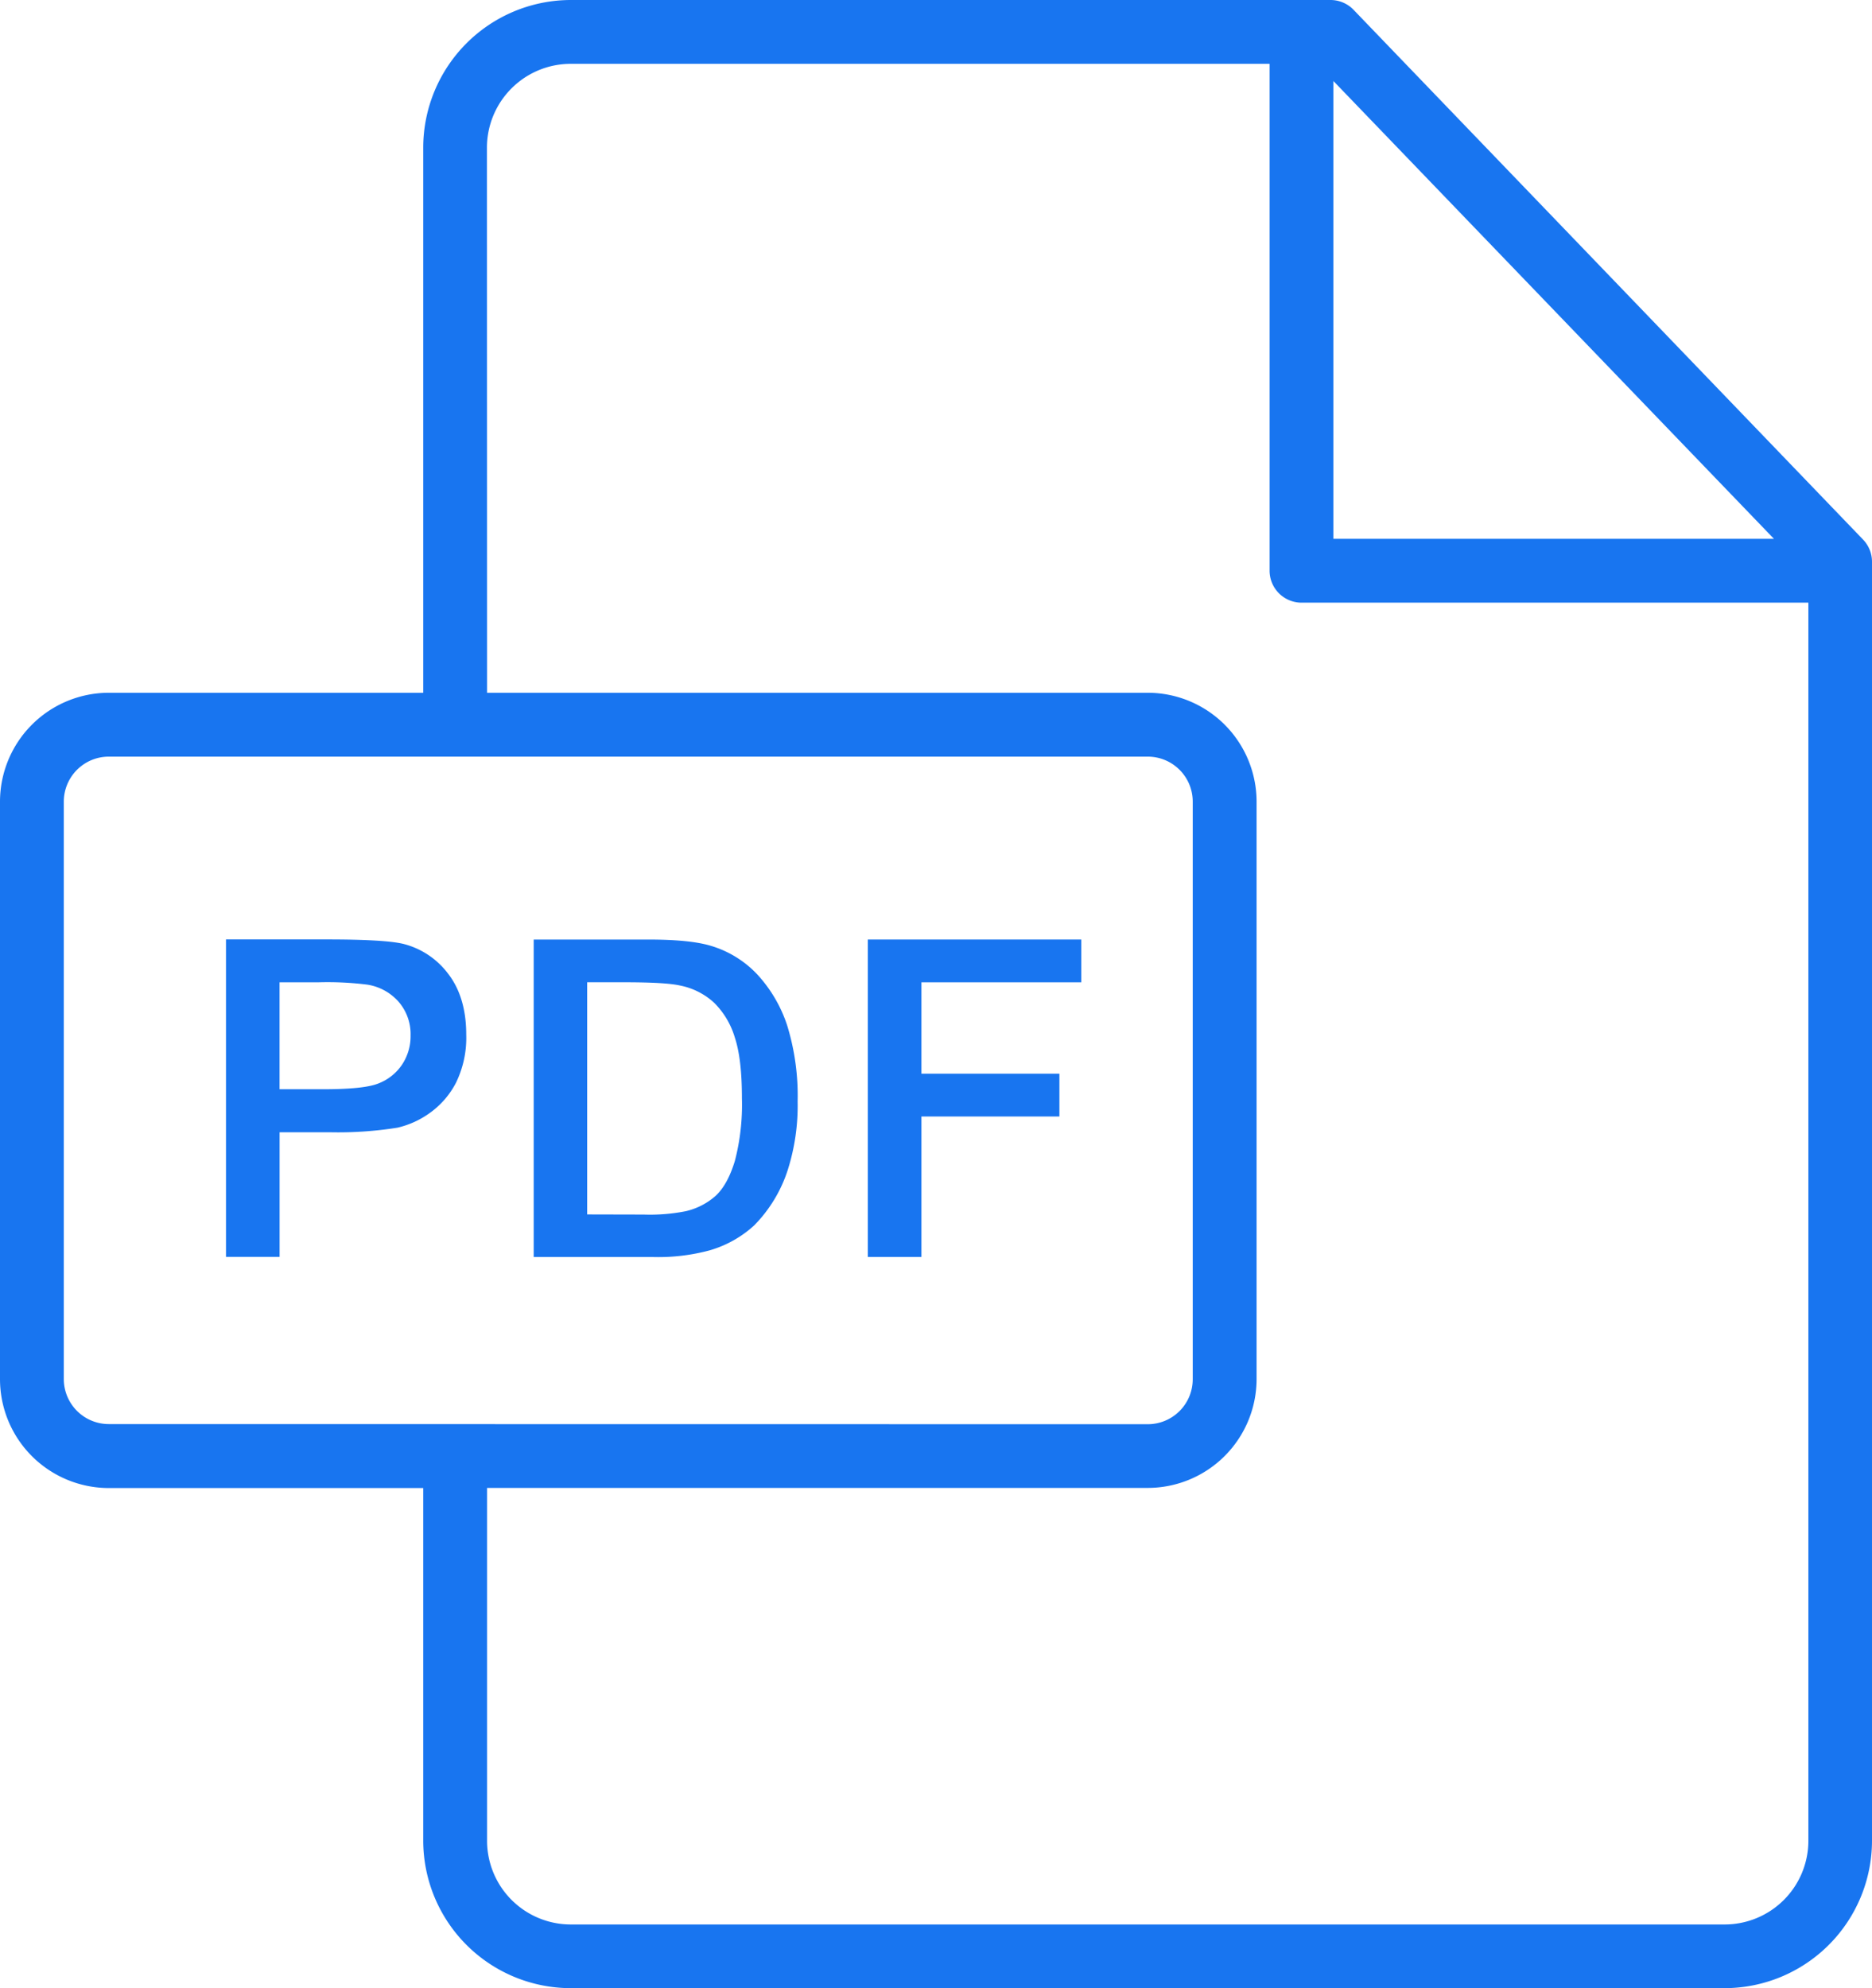
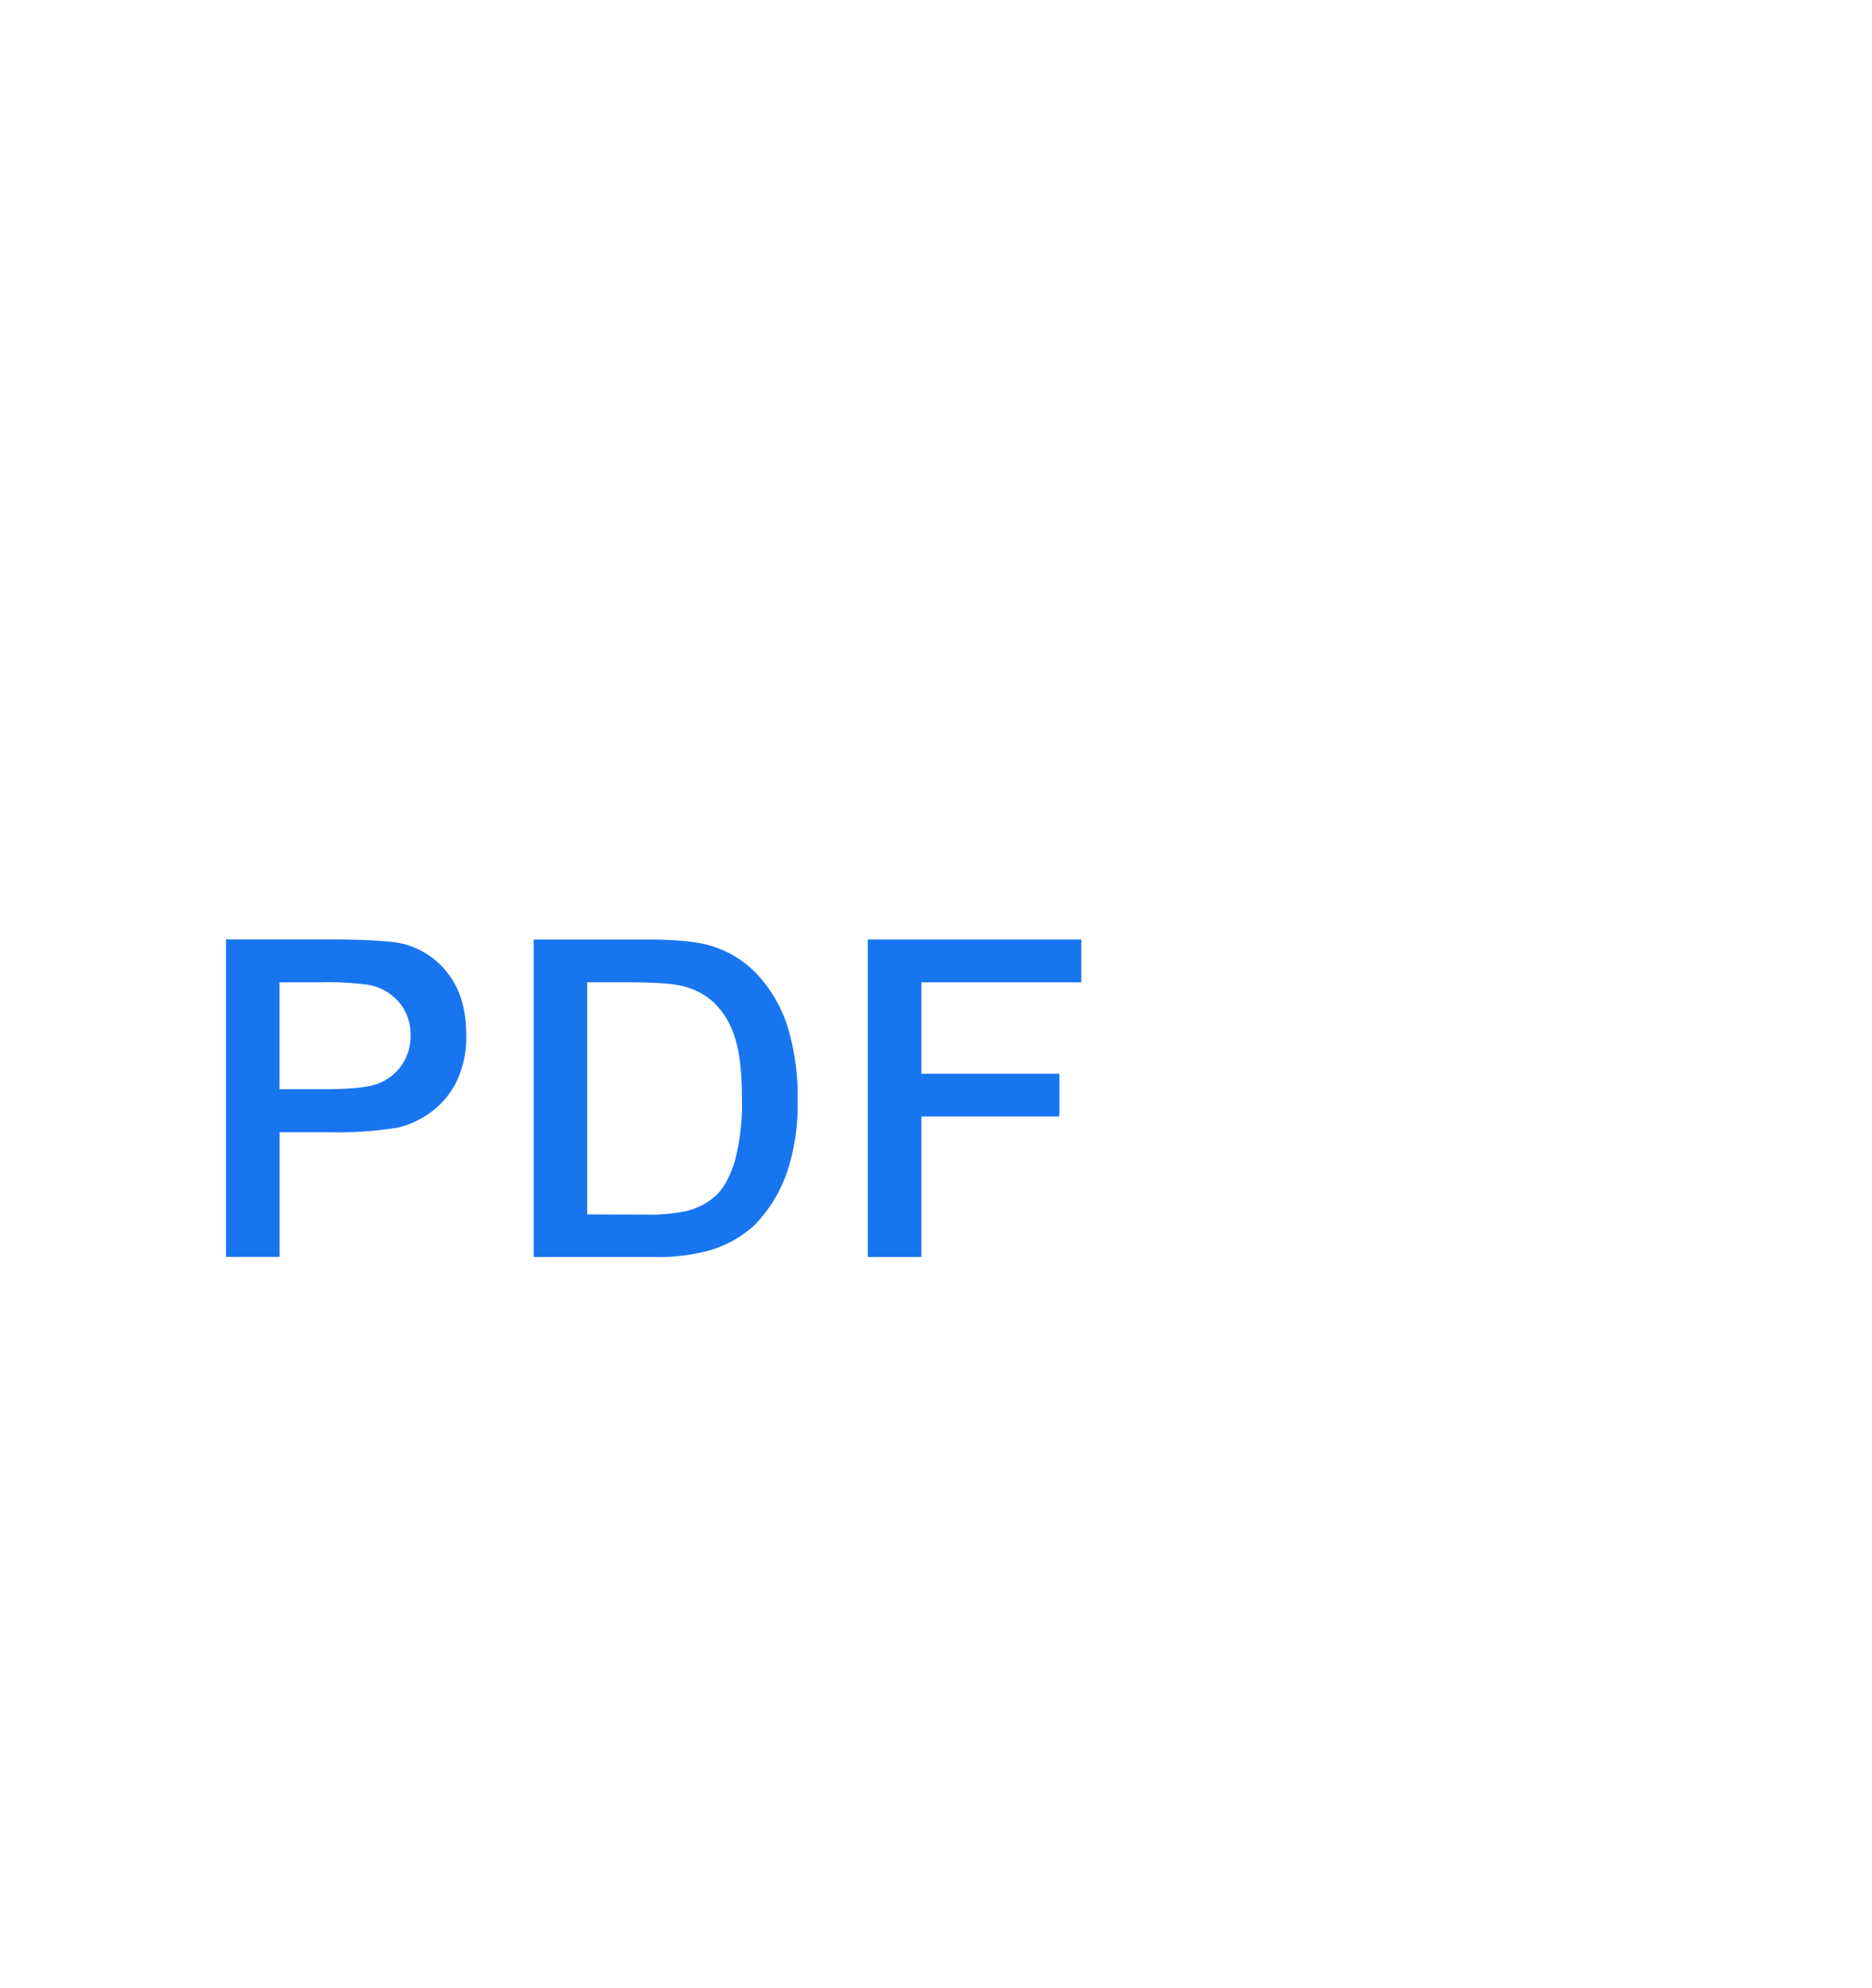
<svg xmlns="http://www.w3.org/2000/svg" width="427.5" height="453.87" viewBox="0 0 427.5 453.87">
  <g id="Bnovo_Icons_curve_Монтажная_область_1_копия_100" data-name="Bnovo Icons curve_Монтажная область 1 копия 100" transform="translate(-136.5 -247.13)">
    <path id="Контур_6142" data-name="Контур 6142" d="M227.29,504.56a20.549,20.549,0,0,0,7.34-3.34,19.46,19.46,0,0,0,6-6.91,23.36,23.36,0,0,0,2.34-11c0-5.64-1.37-10.28-4.06-13.79a18.44,18.44,0,0,0-10.06-6.85c-2.68-.72-8.65-1.08-17.74-1.08h-23v72.47h12.24V505.61h11.44A85.85,85.85,0,0,0,227.29,504.56Zm-26.95-8.77V471.38h8.87a72.54,72.54,0,0,1,11.24.54,12,12,0,0,1,7,3.81,11.26,11.26,0,0,1,2.81,7.8,11.67,11.67,0,0,1-2,6.72,11.49,11.49,0,0,1-5.45,4.26c-2.23.86-6.34,1.28-12.6,1.28Z" fill="#1875f0" />
-     <path id="Контур_6143" data-name="Контур 6143" d="M266.86,701H530.33A33.7,33.7,0,0,0,564,667.41v-292a7.28,7.28,0,0,0-2-5.06L445.6,249.36a7.31,7.31,0,0,0-5.25-2.23H266.86a33.74,33.74,0,0,0-33.71,33.69V405.28H161.34a24.88,24.88,0,0,0-24.84,24.84V562a24.87,24.87,0,0,0,24.84,24.83h71.81v80.59A33.72,33.72,0,0,0,266.86,701ZM441,265.62,541.61,370.14H441Zm-193.3,15.2a19.15,19.15,0,0,1,19.13-19.12h159.6V377.42a7.3,7.3,0,0,0,7.28,7.29H549.47v282.7a19.12,19.12,0,0,1-19.14,19.05H266.86a19.12,19.12,0,0,1-19.13-19.07V586.8H398.61A24.87,24.87,0,0,0,423.46,562V430.12a24.88,24.88,0,0,0-24.85-24.84H247.73ZM161.34,572.23A10.28,10.28,0,0,1,151.07,562V430.12a10.28,10.28,0,0,1,10.27-10.26H398.61a10.27,10.27,0,0,1,10.27,10.26V562a10.27,10.27,0,0,1-10.27,10.26Z" fill="#1875f0" />
    <path id="Контур_6144" data-name="Контур 6144" d="M298.59,532.56a25.58,25.58,0,0,0,10.12-5.67,32,32,0,0,0,7.71-12.75,48.459,48.459,0,0,0,2.23-15.57,54.43,54.43,0,0,0-2.39-17.36,31.75,31.75,0,0,0-6.87-11.68A23.87,23.87,0,0,0,298.67,463c-3.13-.92-7.83-1.38-13.94-1.38H258.38v72.47h27.18a45,45,0,0,0,13.03-1.53Zm-28-8.19v-53H279c6.38,0,10.58.24,12.84.75a16.07,16.07,0,0,1,7.75,3.93,18.7,18.7,0,0,1,4.72,7.93c1.09,3.31,1.62,7.86,1.62,13.91a50.861,50.861,0,0,1-1.61,14.26c-1.12,3.68-2.57,6.28-4.42,8a15.62,15.62,0,0,1-6.79,3.48,42,42,0,0,1-9.58.77Z" fill="#1875f0" />
    <path id="Контур_6145" data-name="Контур 6145" d="M378.43,492.24H346.92V471.38h36.5v-9.77H334.68v72.47h12.24V502.01h31.51Z" fill="#1875f0" />
  </g>
</svg>